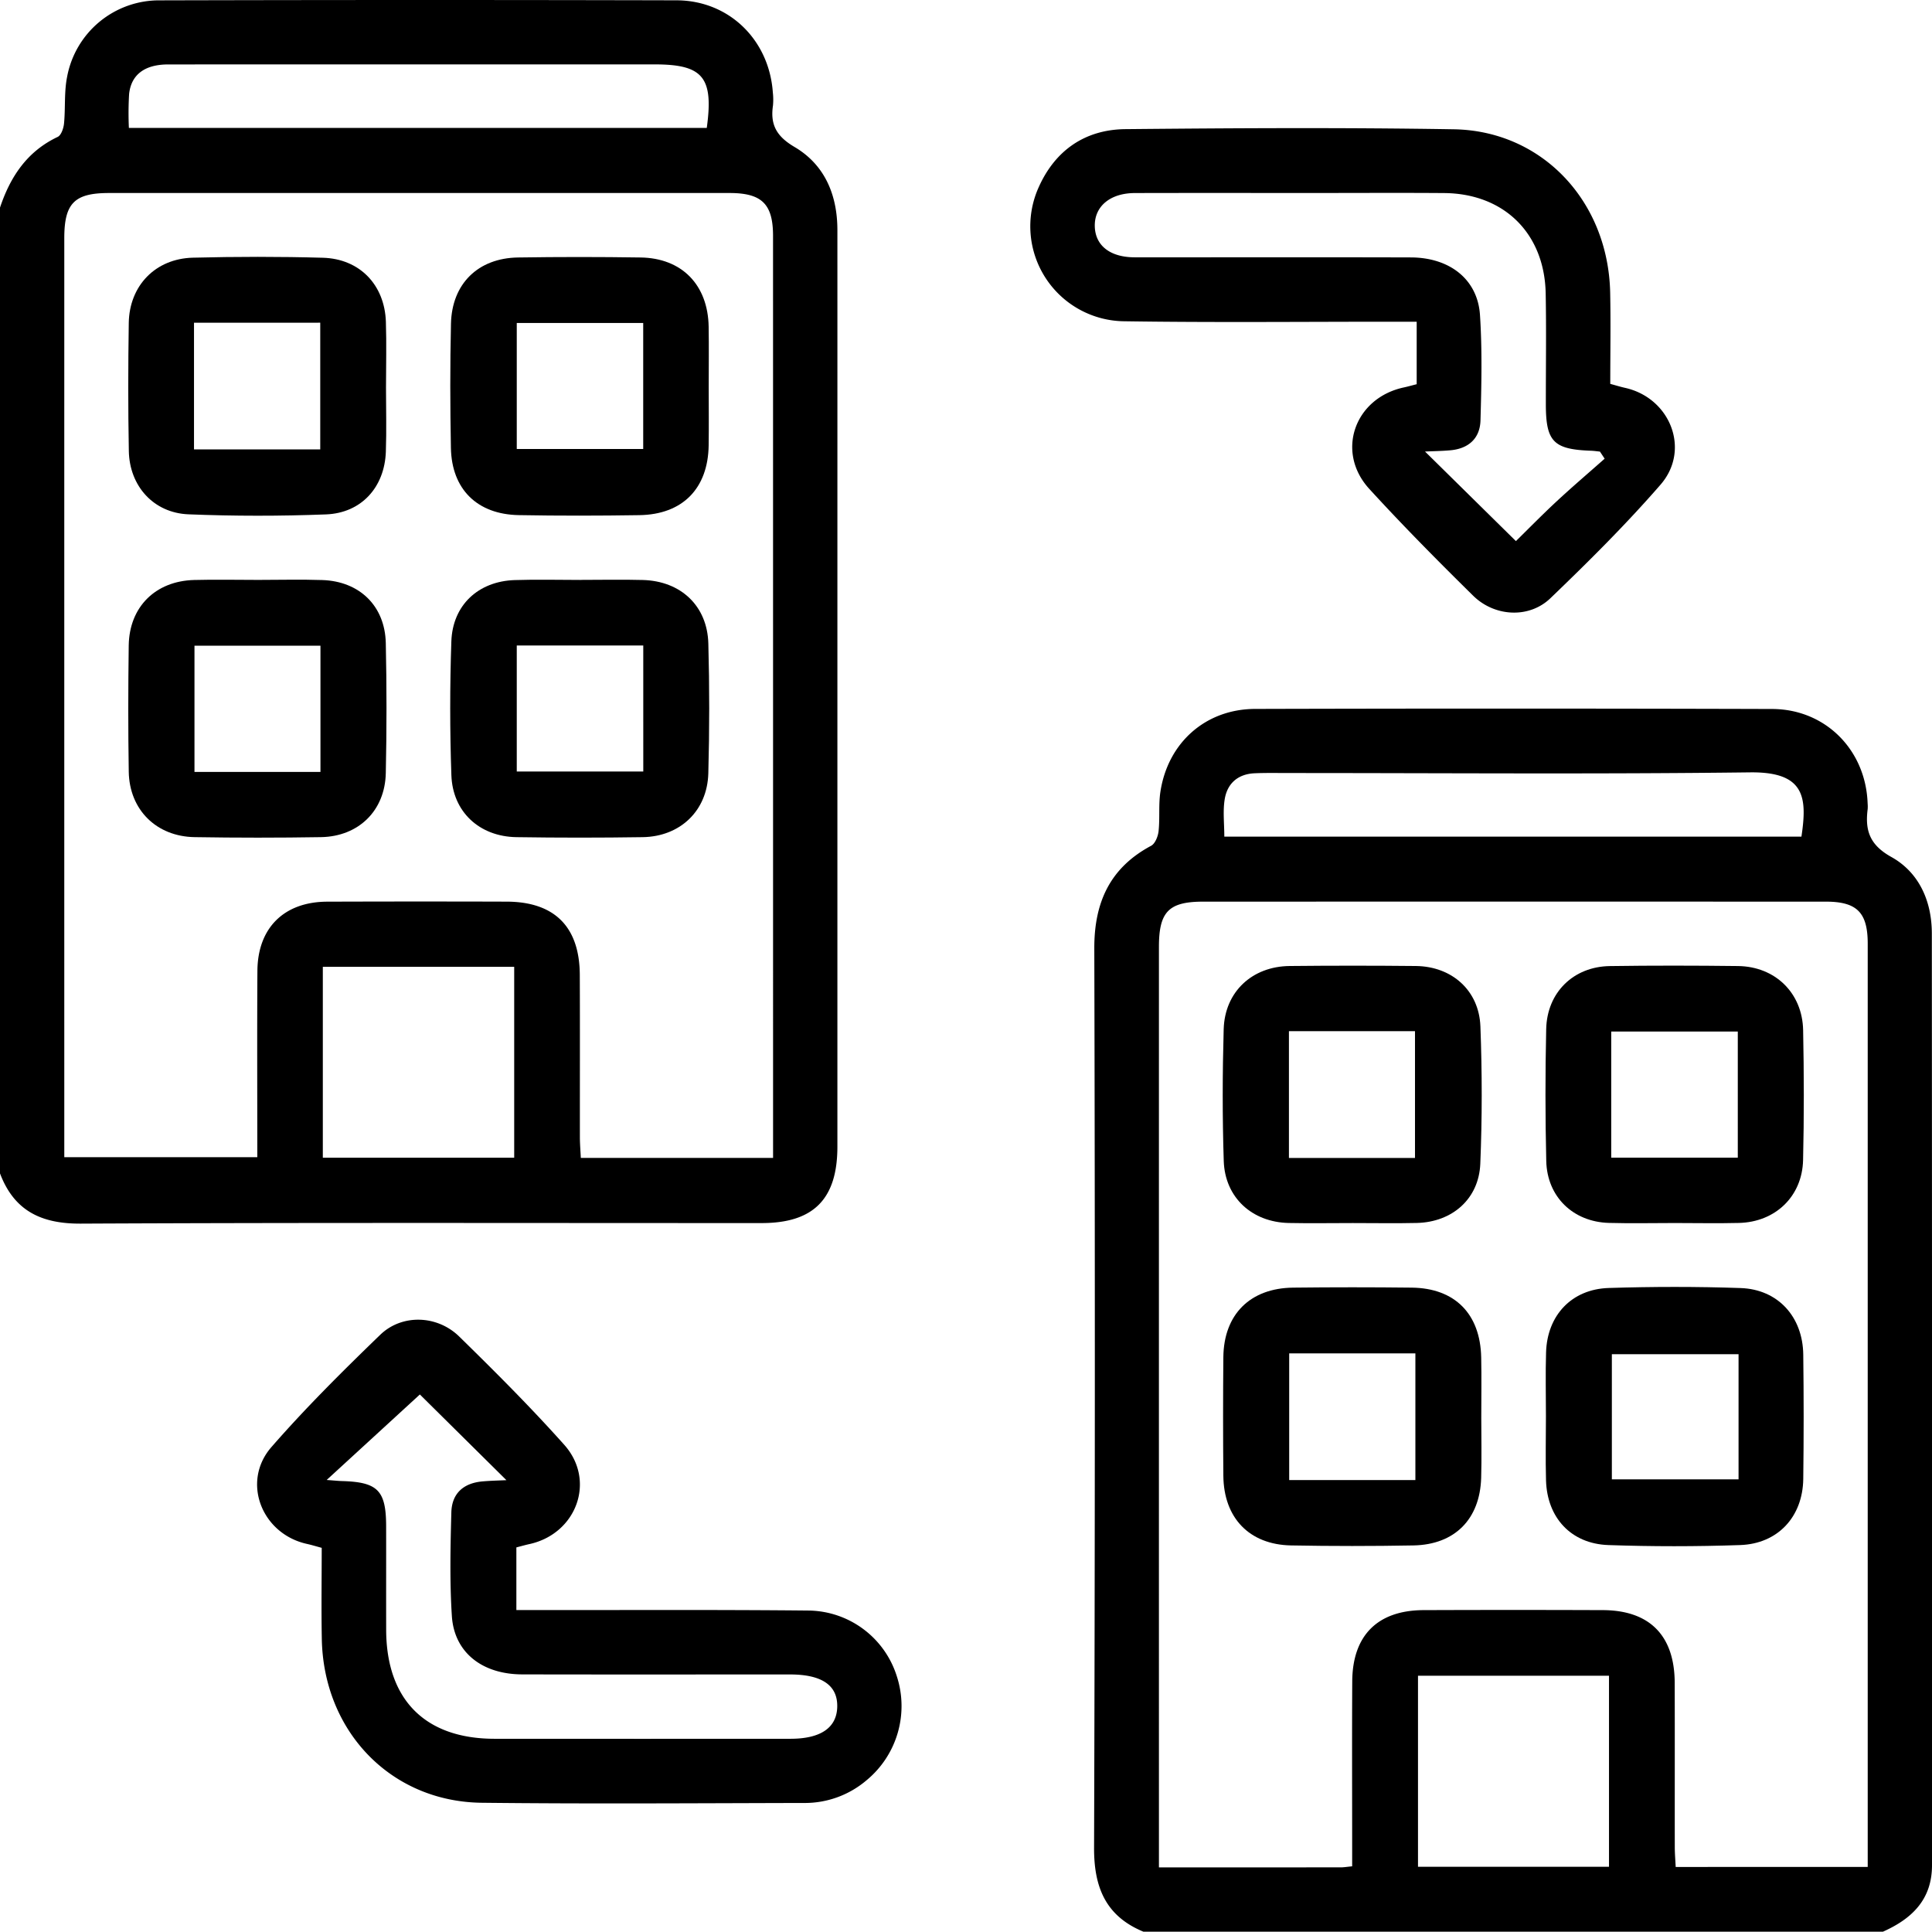
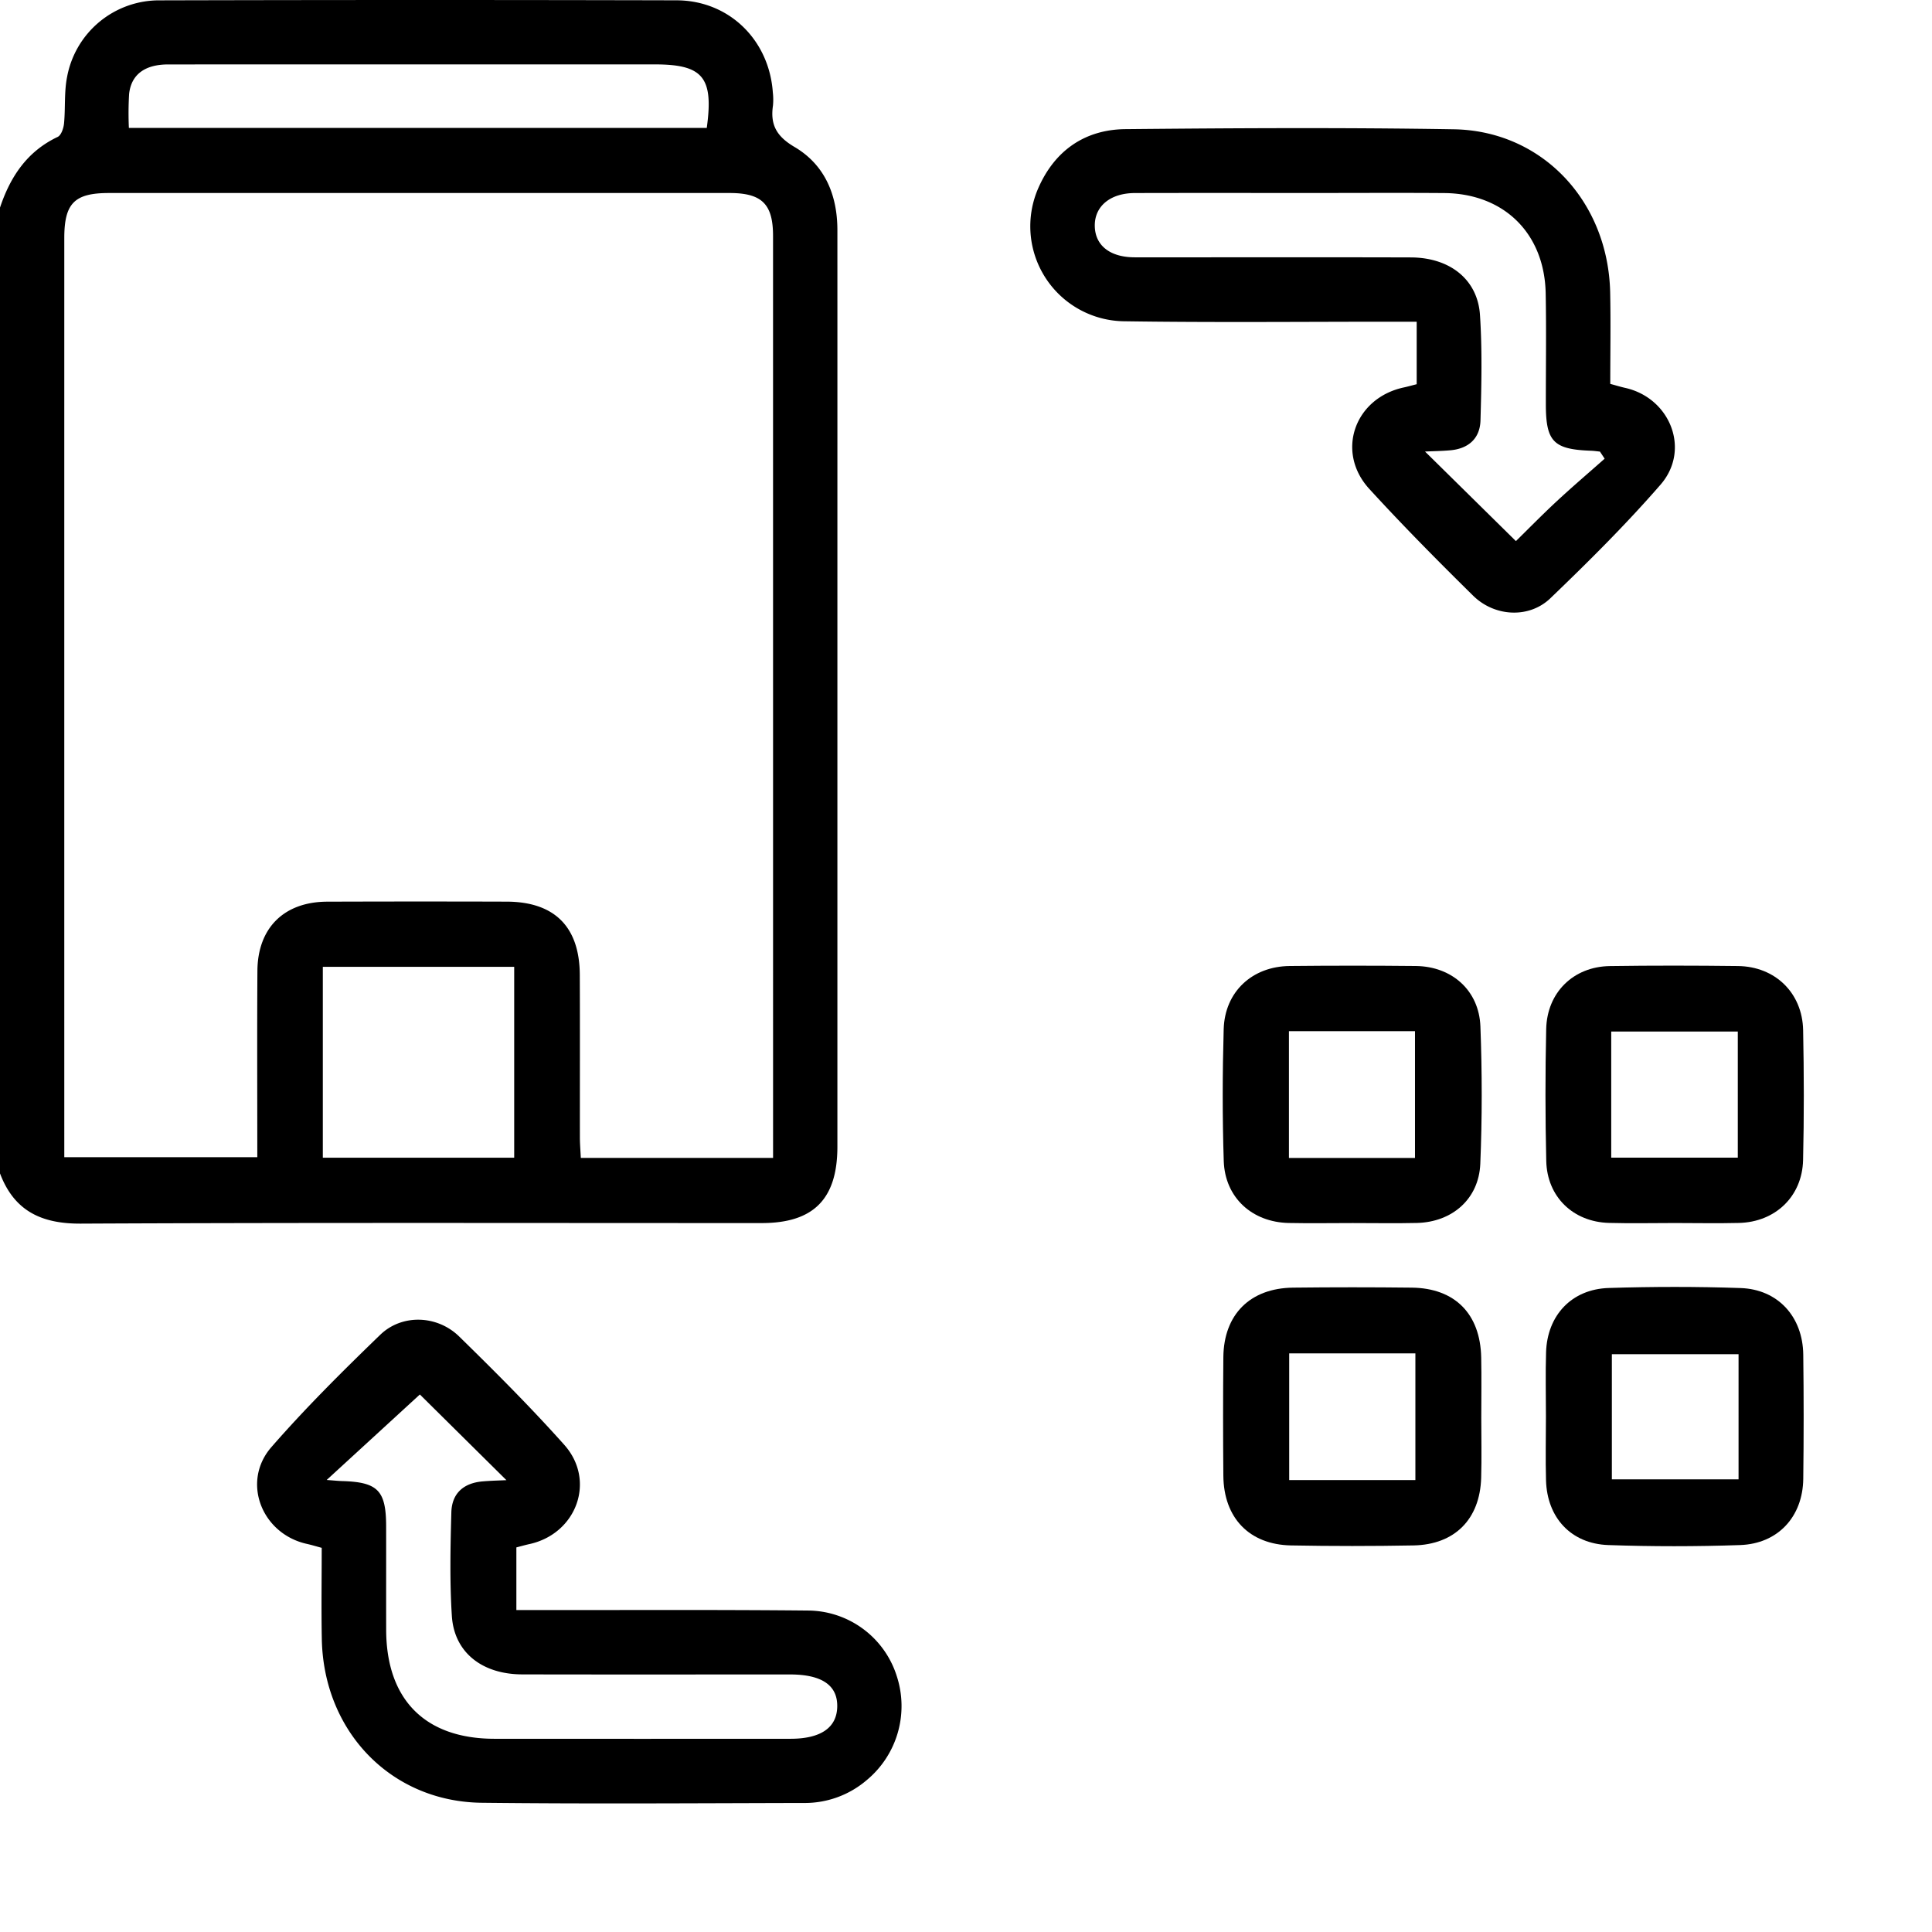
<svg xmlns="http://www.w3.org/2000/svg" width="512.088" height="512" viewBox="0 0 512.088 512">
  <g id="Group_18" data-name="Group 18" transform="translate(2867.6 -544.619)">
-     <path id="Path_104" data-name="Path 104" d="M-2788.058,911.871c-9.945-4.118-13.09-11.7-13.06-22.2q.372-119.236.062-238.476c-.021-12.113,4.13-21.308,15.065-27.148,1.068-.571,1.823-2.5,1.972-3.882.37-3.463-.039-7.027.488-10.46,1.989-13,12-21.9,25.116-21.931q68.509-.183,137.019.017c14.177.044,24.833,10.9,25.313,25.029a9.575,9.575,0,0,1,.014,1.5c-.729,5.631.5,9.491,6.276,12.7,7.358,4.1,10.726,11.725,10.73,20.279q.078,123.489.043,246.978c0,9.1-5.344,14.189-13,17.6Zm192-17.155v-4.785q0-119.969,0-239.938c0-8.27-2.861-11.131-11.1-11.136q-82.5-.013-165,0c-9.168,0-11.768,2.648-11.768,12q-.007,119.223,0,238.442v5.535c16.6,0,32.417,0,48.238-.009.8,0,1.6-.144,2.979-.275v-5.531c0-14.5-.061-28.994.022-43.492.073-12.2,6.739-18.835,18.913-18.883q23.75-.085,47.5,0c12.409.043,19.019,6.739,19.058,19.271.044,14.5,0,28.994.021,43.492,0,1.745.153,3.485.24,5.313Zm-68.576-.044V844.031h-50.625v50.641Zm51.007-273.044c1.535-10.294,1.034-17.216-13.6-17.037-40.775.5-81.558.175-122.337.175-3,0-5.994-.065-8.985.065-4.424.192-7.263,2.678-7.947,6.9-.511,3.167-.1,6.481-.1,9.9Z" transform="translate(223.508 144.748)" />
    <path id="Path_105" data-name="Path 105" d="M-2867.6,599.648c2.73-8.17,7.162-14.891,15.284-18.738.933-.441,1.562-2.286,1.684-3.542.4-4.131.009-8.388.824-12.414a24.81,24.81,0,0,1,24.527-20.243q68.5-.177,136.993-.009c13.9.031,24.548,10.46,25.53,24.4a16.867,16.867,0,0,1,.039,3.494c-.751,5.082.938,8.166,5.713,10.979,8.031,4.728,11.358,12.732,11.363,22.031q.007,37.745,0,75.482,0,83.728,0,167.457c0,13.875-6.307,20.257-20.06,20.257-60.168.013-120.331-.144-180.5.148-10.5.052-17.665-3.42-21.4-13.321Zm204.907,251.881V847.11q0-119.982-.008-239.959c0-8.453-2.962-11.367-11.494-11.372q-82.255-.02-164.513,0c-9.173,0-11.852,2.713-11.852,11.969q-.006,119.229,0,238.463v5.129h51.16c0-16.736-.077-33.063.027-49.385.074-11.42,7.088-18.307,18.5-18.342q23.752-.079,47.506-.009c12.72.018,19.388,6.639,19.445,19.415.061,14.333.009,28.662.025,43,0,1.771.153,3.542.245,5.513Zm-68.616-.052v-50.6h-50.724v50.6Zm51.042-272.957c1.858-13.435-1.02-16.833-13.81-16.833h-73.981q-27.492,0-54.989.013c-6.168.009-9.775,2.674-10.333,7.83a86.4,86.4,0,0,0-.058,8.99Z" transform="translate(0 0)" />
    <path id="Path_106" data-name="Path 106" d="M-2702.556,620.28V603.718c-2.422,0-4.354,0-6.286,0-23.667-.009-47.335.236-71-.118a25.18,25.18,0,0,1-22.975-35.371c4.358-9.893,12.322-15.458,23.092-15.559,28.994-.275,58-.44,86.994.039,23.453.388,40.944,19.092,41.46,43.283.165,7.982.025,15.969.025,24.2,1.448.392,2.67.772,3.912,1.051,11.987,2.656,17.447,16.4,9.427,25.644-9.16,10.547-19.127,20.439-29.212,30.127-5.648,5.422-14.787,4.92-20.479-.685-9.378-9.234-18.651-18.6-27.528-28.309-8.968-9.81-3.9-24.1,9.19-26.891C-2704.968,620.925-2704.017,620.65-2702.556,620.28Zm49.82,19.742-1.247-1.88c-.784-.078-1.57-.2-2.359-.227-9.929-.349-11.96-2.408-11.979-12.213-.013-9.827.144-19.659-.044-29.478-.3-15.929-11.053-26.494-26.935-26.607-11.663-.087-23.322-.018-34.981-.018-15.659,0-31.318-.03-46.977.013-6.509.018-10.67,3.485-10.622,8.676.053,5.125,3.9,8.261,10.294,8.357,1.335.022,2.67.009,4,.009,23.152,0,46.311-.043,69.463.022,10.334.026,17.722,5.832,18.342,15.249.61,9.282.393,18.638.135,27.951-.135,4.8-3.2,7.511-8.043,7.925-2.264.2-4.541.227-6.656.327l24.087,23.737c3.258-3.188,6.966-6.983,10.852-10.591C-2661.268,647.432-2656.966,643.768-2652.735,640.021Z" transform="translate(210.457 26.176)" />
    <path id="Path_107" data-name="Path 107" d="M-2783.254,685.169v16.605h6.123c23.825.022,47.649-.109,71.47.131a24.844,24.844,0,0,1,23.24,17.4,25.5,25.5,0,0,1-7.982,27.554,25.224,25.224,0,0,1-16.549,6.05c-28.491.057-56.983.266-85.471-.057-24.034-.275-41.927-18.847-42.4-43.387-.153-7.978-.026-15.96-.026-24.182-1.461-.393-2.687-.772-3.934-1.047-11.979-2.652-17.422-16.453-9.4-25.656,9.067-10.4,18.912-20.169,28.848-29.77,5.754-5.557,15.1-5.243,20.934.467,9.518,9.317,18.966,18.752,27.829,28.684,8.483,9.5,3.28,23.58-9.217,26.324C-2780.908,684.528-2782,684.846-2783.254,685.169Zm-50.279-17.875c2.407.179,3.21.266,4.018.288,9.525.266,11.72,2.478,11.741,11.943.018,9.16-.013,18.315.009,27.475.044,18.521,10.32,28.88,28.7,28.893q39.224.026,78.452,0c7.991,0,12.257-2.905,12.405-8.418.157-5.732-4.038-8.632-12.531-8.632-23.654,0-47.306.035-70.959-.017-10.656-.026-18.036-5.832-18.656-15.48-.585-9.121-.384-18.307-.135-27.458.135-5.06,3.245-7.782,8.3-8.218,2.229-.192,4.471-.236,6.3-.323l-22.943-22.712Z" transform="translate(52.521 269.6)" />
    <path id="Path_108" data-name="Path 108" d="M-2724.84,657.4c0,5.326.126,10.656-.03,15.978-.332,10.944-7,17.688-17.949,17.892q-16.226.3-32.462,0c-11.053-.223-17.818-7.293-17.923-18.455q-.144-15.729,0-31.458c.118-11.323,7.1-18.285,18.485-18.416q15.729-.183,31.462,0c11.424.135,18.154,6.953,18.395,18.481C-2724.748,646.742-2724.84,652.072-2724.84,657.4Zm-17.466-17.038h-33.446v33.582h33.446Z" transform="translate(249.861 262.974)" />
    <path id="Path_109" data-name="Path 109" d="M-2758.812,671.521c-5.661,0-11.323.1-16.98-.018-9.736-.2-16.92-6.748-17.234-16.427-.375-11.637-.348-23.305-.017-34.943.283-9.915,7.546-16.649,17.5-16.745q16.73-.17,33.46,0c9.549.118,16.719,6.478,17.085,16,.459,12.126.472,24.3-.029,36.426-.385,9.317-7.429,15.45-16.807,15.681C-2747.488,671.63-2753.153,671.517-2758.812,671.521Zm16.476-17.255v-33.6h-33.412v33.6Z" transform="translate(249.788 197.276)" />
    <path id="Path_110" data-name="Path 110" d="M-2773.617,657.123c0-5.657-.14-11.323.035-16.976.3-9.8,6.778-16.737,16.605-17.046,11.642-.366,23.313-.384,34.951.017,9.91.34,16.492,7.6,16.614,17.648q.209,16.475,0,32.954c-.139,10.032-6.722,17.177-16.731,17.522-11.638.4-23.314.406-34.952,0-9.88-.353-16.218-7.267-16.5-17.137C-2773.752,668.442-2773.621,662.78-2773.617,657.123Zm51.055-16.47h-33.582V673.82h33.582Z" transform="translate(315.776 262.905)" />
-     <path id="Path_111" data-name="Path 111" d="M-2739.393,671.52c-5.827,0-11.66.131-17.479-.03-9.486-.266-16.392-6.9-16.614-16.409q-.406-17.463-.018-34.943c.2-9.723,7.215-16.584,16.881-16.724,11.319-.166,22.643-.144,33.957-.009,9.849.118,17.068,7.127,17.264,16.985.231,11.48.258,22.969-.013,34.446-.227,9.635-7.35,16.427-17,16.662C-2728.074,671.638-2733.735,671.525-2739.393,671.52Zm-16.872-17.325h33.547V620.762h-33.547Z" transform="translate(315.731 197.268)" />
-     <path id="Path_112" data-name="Path 112" d="M-2771.739,594.669c0,5.16.061,10.32-.014,15.476-.165,11.441-6.905,18.333-18.372,18.507-10.655.166-21.312.183-31.963-.009-11.027-.2-17.775-6.857-17.984-17.8-.21-10.979-.235-21.975.017-32.954.245-10.586,7.192-17.369,17.767-17.535q16.226-.249,32.461,0c10.97.148,17.879,7.245,18.071,18.337C-2771.666,584.013-2771.739,589.343-2771.739,594.669Zm-17.364-16.955h-33.513v33.408h33.513Z" transform="translate(91.988 52.511)" />
-     <path id="Path_113" data-name="Path 113" d="M-2791.489,594.9c0,5.657.162,11.323-.039,16.976-.331,9.417-6.49,16.261-15.877,16.619-12.13.467-24.309.467-36.438-.022-9.234-.371-15.633-7.472-15.808-16.767-.214-11.315-.191-22.638-.018-33.949.152-9.9,7.07-17.055,16.984-17.308,11.481-.288,22.979-.305,34.455.018,9.775.271,16.383,7.193,16.711,16.959C-2791.327,583.242-2791.484,589.074-2791.489,594.9Zm-50.89-17.216v33.586h33.461V577.681Z" transform="translate(26.201 52.47)" />
-     <path id="Path_114" data-name="Path 114" d="M-2805.676,579.894c5.491,0,10.987-.122,16.479.026,10.08.271,17.1,6.853,17.374,16.824q.469,17.214-.006,34.45c-.283,9.915-7.472,16.741-17.4,16.889q-16.723.255-33.46,0c-9.8-.153-16.906-6.687-17.243-16.431-.41-11.8-.41-23.637-.008-35.44.326-9.64,7.149-15.951,16.789-16.27,5.818-.192,11.65-.035,17.478-.035Zm16.605,17.382H-2822.6v33.408h33.533Z" transform="translate(91.972 118.429)" />
-     <path id="Path_115" data-name="Path 115" d="M-2825.369,579.9c5.656,0,11.323-.153,16.976.035,9.889.323,16.632,6.874,16.842,16.714q.372,17.214,0,34.446c-.2,9.962-7.2,16.819-17.189,16.985q-16.731.275-33.461,0c-10.149-.153-17.316-7.25-17.478-17.339-.179-11.149-.161-22.3-.009-33.451.145-10.22,7.063-17.09,17.334-17.369C-2836.693,579.773-2831.031,579.9-2825.369,579.9Zm16.5,50.9v-33.46h-33.391V630.8Z" transform="translate(26.208 118.427)" />
+     <path id="Path_111" data-name="Path 111" d="M-2739.393,671.52c-5.827,0-11.66.131-17.479-.03-9.486-.266-16.392-6.9-16.614-16.409q-.406-17.463-.018-34.943c.2-9.723,7.215-16.584,16.881-16.724,11.319-.166,22.643-.144,33.957-.009,9.849.118,17.068,7.127,17.264,16.985.231,11.48.258,22.969-.013,34.446-.227,9.635-7.35,16.427-17,16.662C-2728.074,671.638-2733.735,671.525-2739.393,671.52m-16.872-17.325h33.547V620.762h-33.547Z" transform="translate(315.731 197.268)" />
  </g>
</svg>